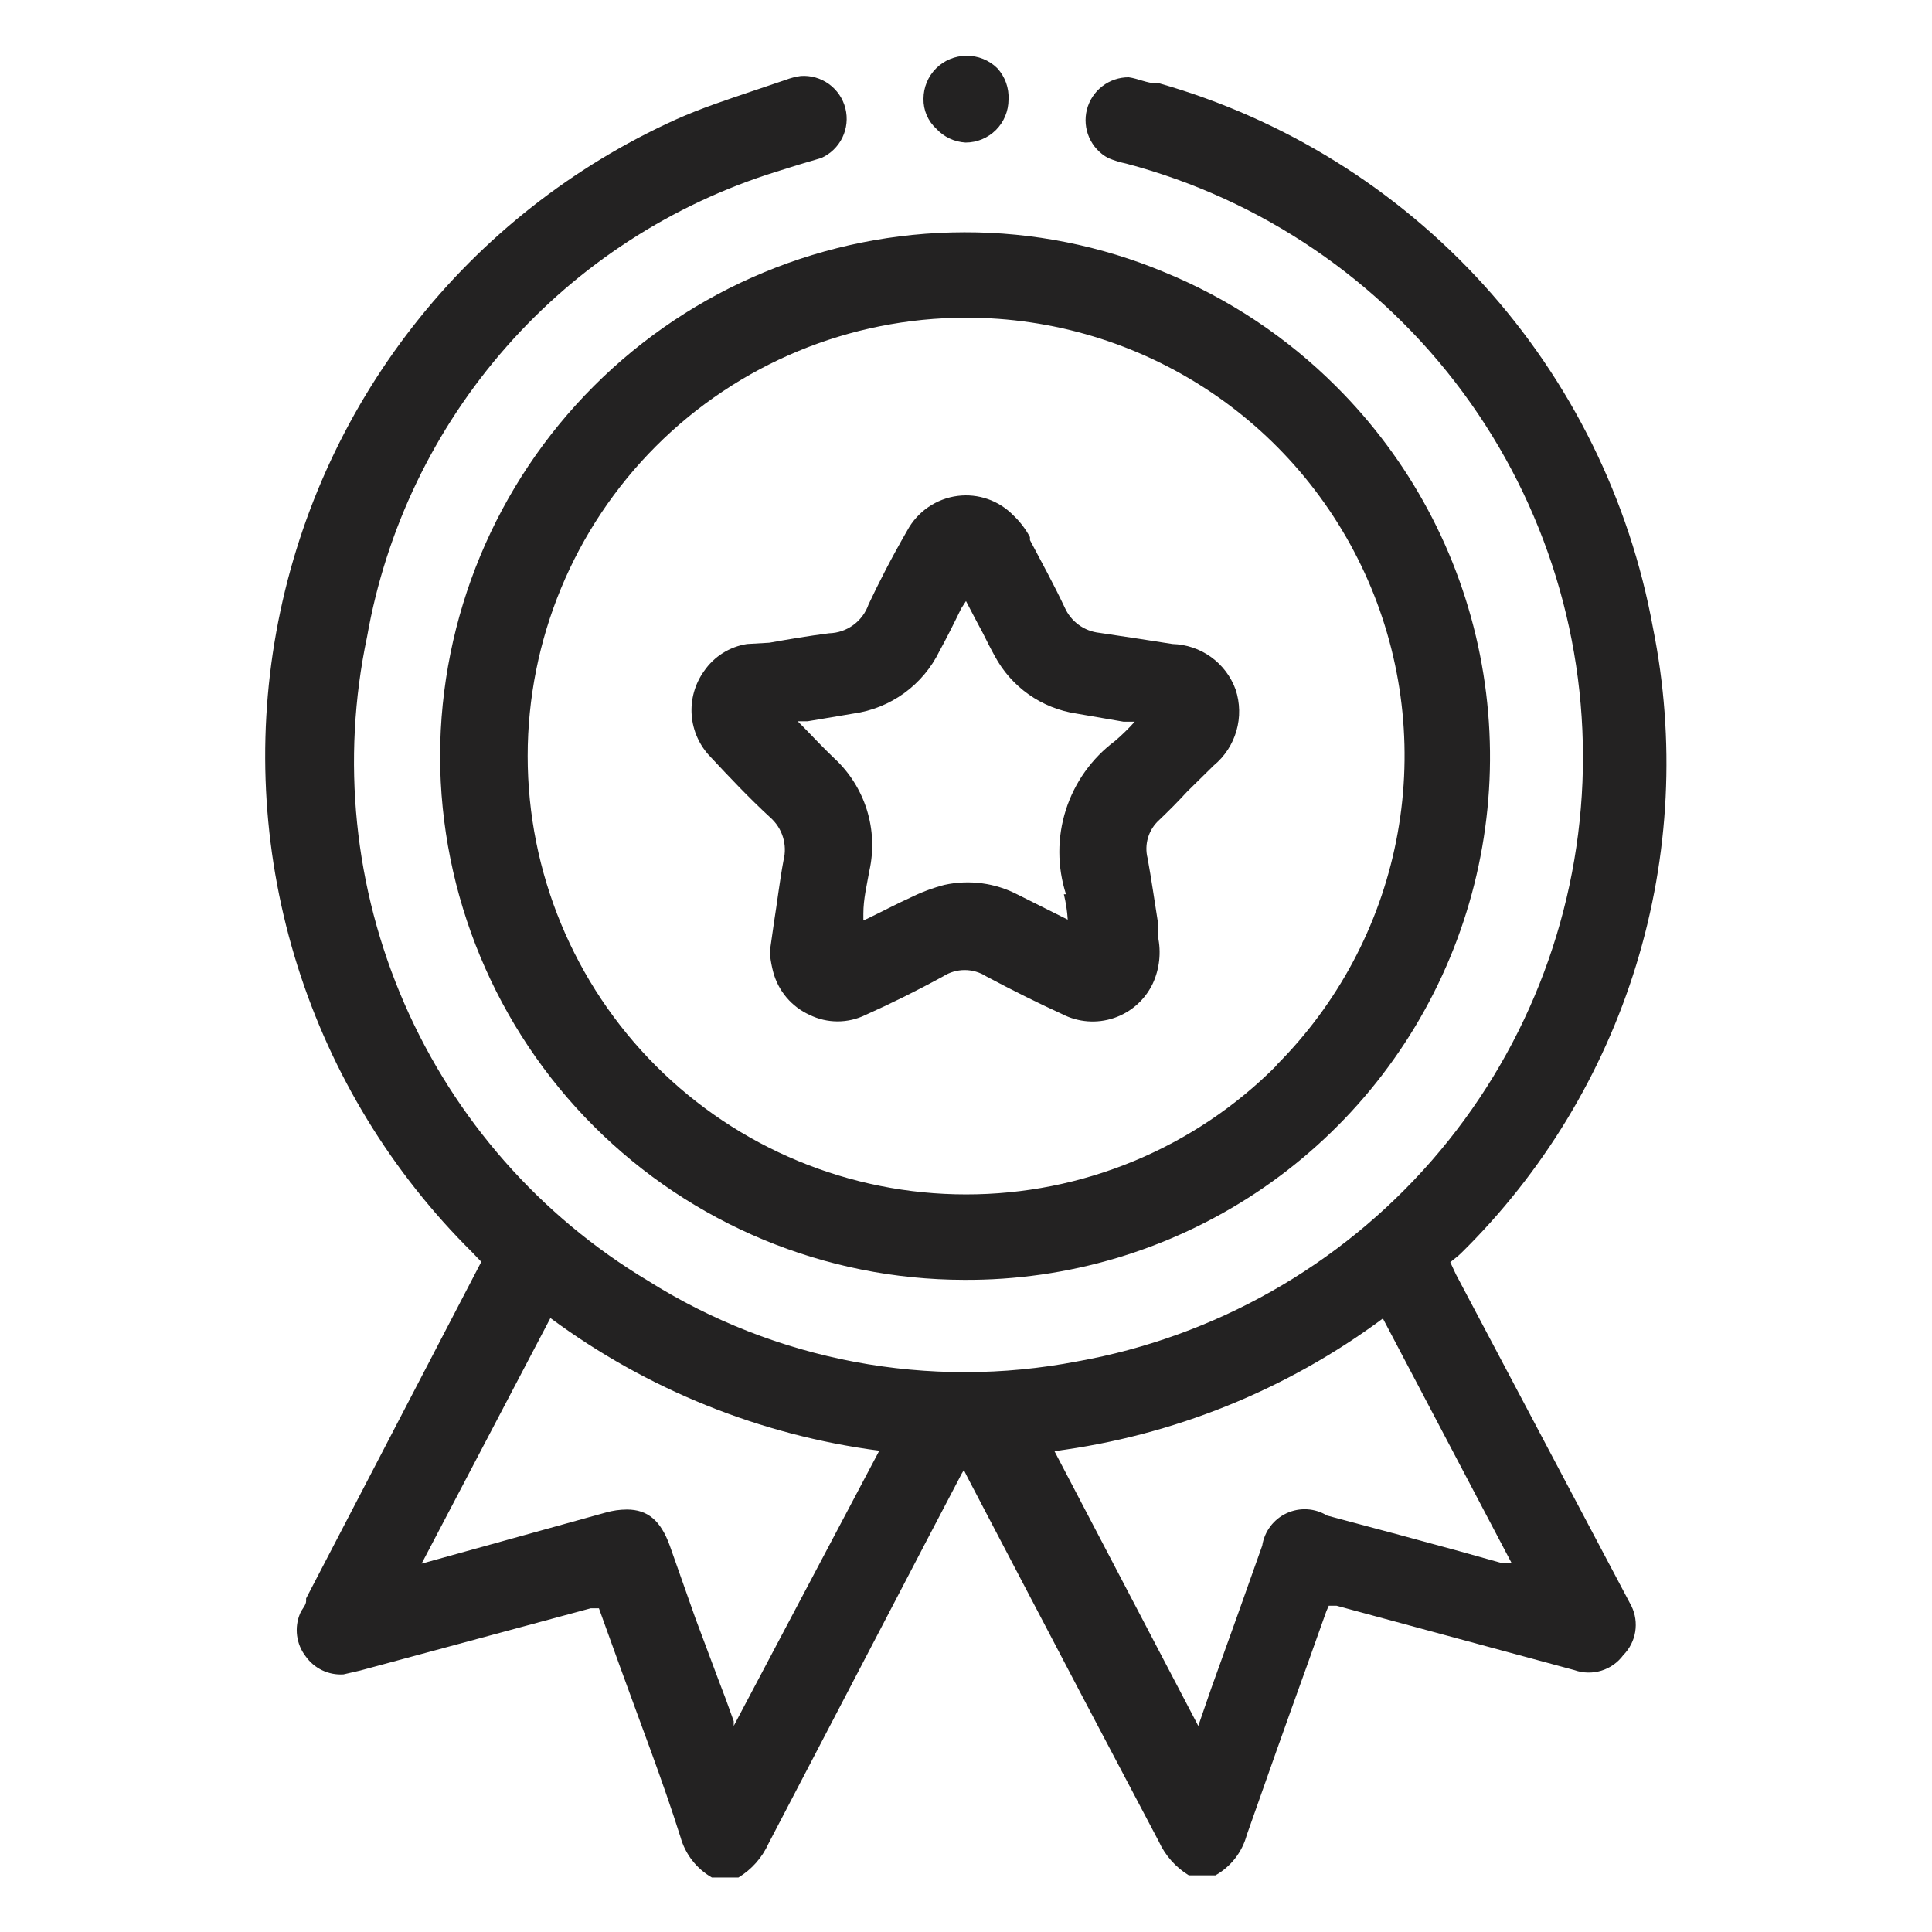
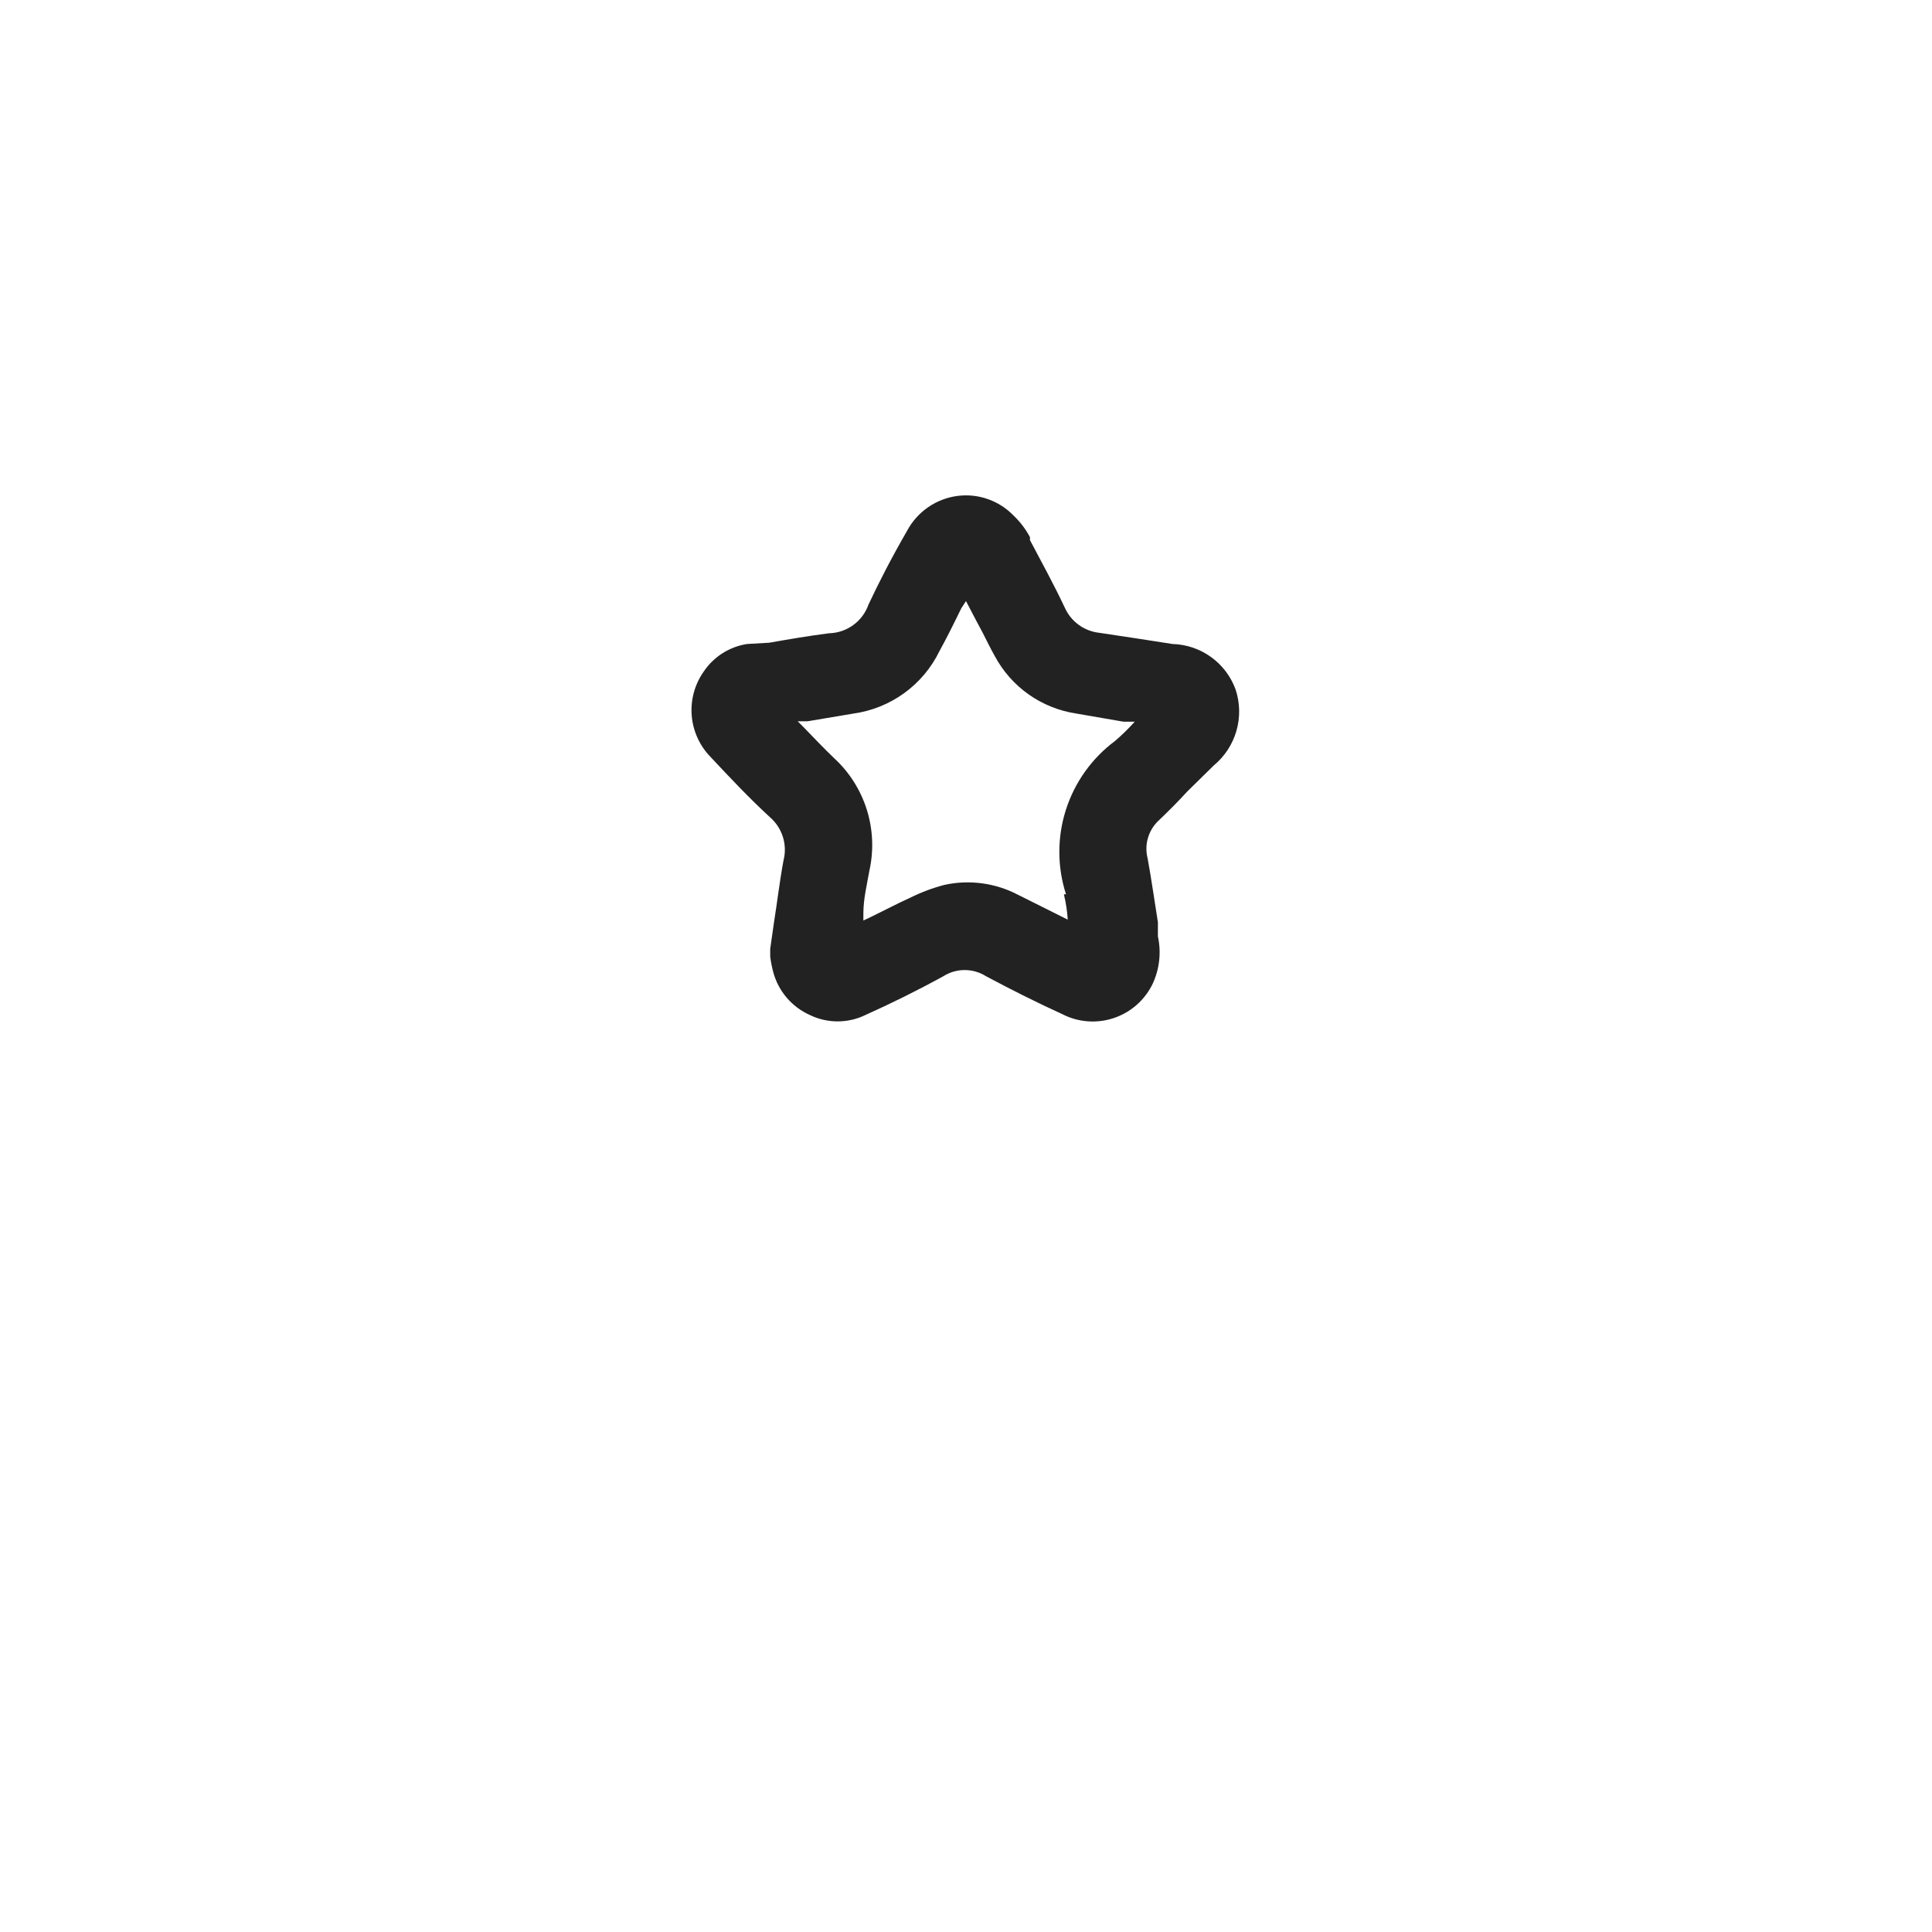
<svg xmlns="http://www.w3.org/2000/svg" width="150" height="150" viewBox="0 0 150 150" fill="none">
-   <path d="M113.034 98.933L112.6 98C112.867 97.767 113.167 97.567 113.434 97.3C119.76 91.082 124.436 83.385 127.038 74.905C129.639 66.424 130.085 57.429 128.334 48.733C126.525 38.813 121.976 29.597 115.201 22.127C108.427 14.658 99.698 9.233 90 6.467H89.767C89.067 6.467 88.367 6.1 87.634 6C86.89 5.996 86.167 6.241 85.579 6.696C84.99 7.15 84.571 7.788 84.387 8.509C84.203 9.229 84.266 9.99 84.564 10.671C84.862 11.352 85.379 11.914 86.034 12.267C86.486 12.456 86.954 12.601 87.434 12.7C97.924 15.477 107.152 21.75 113.593 30.482C120.035 39.215 123.304 49.883 122.861 60.725C122.418 71.567 118.289 81.934 111.157 90.111C104.024 98.289 94.315 103.788 83.634 105.7C72.13 107.916 60.214 105.676 50.3 99.433C41.914 94.406 35.306 86.885 31.398 77.922C27.49 68.959 26.477 59 28.5 49.433C29.971 41.08 33.714 33.292 39.317 26.925C44.92 20.557 52.169 15.855 60.267 13.333L61.967 12.8L63.767 12.267C64.482 11.946 65.061 11.384 65.403 10.68C65.745 9.975 65.827 9.172 65.636 8.412C65.446 7.653 64.993 6.985 64.359 6.525C63.724 6.066 62.948 5.844 62.167 5.9C61.768 5.956 61.377 6.057 61 6.2L58.434 7.067C56.467 7.733 54.434 8.4 52.5 9.267C44.483 12.888 37.467 18.405 32.057 25.342C26.647 32.279 23.006 40.428 21.448 49.086C19.889 57.744 20.46 66.651 23.112 75.039C25.763 83.427 30.416 91.044 36.667 97.233L37.367 97.967L23.767 124.1V124.3C23.767 124.633 23.434 124.933 23.3 125.267C23.071 125.811 22.99 126.406 23.066 126.992C23.142 127.578 23.373 128.133 23.734 128.6C24.063 129.064 24.505 129.437 25.018 129.682C25.532 129.927 26.099 130.036 26.667 130L27.967 129.7L45.867 124.867H46.5L48.1 129.3C49.7 133.733 51.434 138.2 52.834 142.633C53.202 143.957 54.076 145.082 55.267 145.767H57.334C58.36 145.145 59.173 144.227 59.667 143.133L71.967 119.567L74.5 114.733C74.599 114.526 74.71 114.326 74.834 114.133L75.134 114.733L77.7 119.633C81.789 127.456 85.878 135.233 89.967 142.967C90.464 144.058 91.277 144.975 92.3 145.6H94.367C94.96 145.265 95.481 144.816 95.899 144.278C96.317 143.74 96.623 143.124 96.8 142.467C98.334 138.1 99.867 133.767 101.434 129.433L102.834 125.5C102.925 125.215 103.036 124.936 103.167 124.667H103.767L119.4 128.9L122.234 129.667C122.908 129.906 123.642 129.922 124.327 129.712C125.011 129.502 125.61 129.077 126.034 128.5C126.52 128.01 126.842 127.381 126.955 126.701C127.068 126.02 126.968 125.321 126.667 124.7L113.034 98.933ZM56.967 134V133.633C56.534 132.4 56.134 131.333 55.734 130.3L54 125.667L52 120C51.3 118.067 50.3 117.2 48.667 117.2C48.114 117.203 47.565 117.281 47.034 117.433L32.734 121.4L42.734 102.333C50.231 107.881 59.019 111.426 68.267 112.633L56.967 134ZM81.867 112.667C91.107 111.465 99.885 107.92 107.367 102.367L117.367 121.367H116.634L113.3 120.433L108.767 119.2L103.034 117.667C102.566 117.38 102.034 117.214 101.486 117.182C100.938 117.151 100.391 117.255 99.892 117.486C99.394 117.717 98.961 118.067 98.631 118.506C98.301 118.944 98.084 119.458 98 120C96.7 123.667 95.4 127.333 94.034 131.1L93.034 134L81.867 112.667Z" fill="#232222" />
-   <path d="M103.735 30C99.923 26.188 95.391 23.174 90.401 21.133C85.482 19.075 80.201 18.021 74.868 18.033C64.085 18.051 53.748 22.34 46.12 29.962C38.492 37.583 34.194 47.917 34.168 58.7C34.186 69.48 38.476 79.814 46.098 87.436C53.721 95.059 64.055 99.349 74.835 99.367C82.893 99.416 90.784 97.067 97.502 92.618C104.221 88.168 109.463 81.82 112.563 74.382C115.662 66.943 116.477 58.75 114.905 50.847C113.333 42.943 109.444 35.686 103.735 30ZM99.101 82.733C95.942 85.906 92.186 88.424 88.05 90.14C83.914 91.856 79.479 92.737 75.001 92.733C65.975 92.733 57.319 89.148 50.936 82.765C44.554 76.383 40.968 67.726 40.968 58.7C40.968 49.674 44.554 41.017 50.936 34.635C57.319 28.252 65.975 24.667 75.001 24.667C81.729 24.657 88.309 26.643 93.907 30.374C99.506 34.105 103.871 39.413 106.451 45.627C109.032 51.84 109.711 58.679 108.402 65.279C107.094 71.878 103.857 77.941 99.101 82.7V82.733Z" fill="#232222" />
-   <path d="M78.3 7.733C78.3 8.617 77.949 9.465 77.324 10.09C76.698 10.716 75.851 11.067 74.967 11.067C74.101 11.019 73.288 10.637 72.7 10C72.376 9.705 72.12 9.344 71.947 8.942C71.775 8.539 71.69 8.104 71.7 7.667C71.7 6.783 72.051 5.935 72.676 5.31C73.301 4.685 74.149 4.333 75.033 4.333C75.478 4.326 75.919 4.408 76.331 4.574C76.743 4.74 77.118 4.987 77.433 5.3C77.732 5.628 77.963 6.011 78.112 6.429C78.261 6.847 78.325 7.29 78.3 7.733Z" fill="#232222" />
  <path d="M95.932 53.533C95.564 52.521 94.9 51.642 94.026 51.012C93.153 50.382 92.109 50.029 91.032 50L88.465 49.6L85.365 49.133C84.782 49.072 84.225 48.858 83.751 48.513C83.277 48.167 82.903 47.703 82.665 47.167C81.832 45.4 80.865 43.633 79.965 41.933V41.7C79.626 41.067 79.188 40.493 78.665 40C78.112 39.436 77.437 39.007 76.691 38.747C75.945 38.487 75.149 38.402 74.365 38.5C73.542 38.603 72.755 38.903 72.071 39.372C71.386 39.842 70.825 40.469 70.432 41.2C69.165 43.4 68.232 45.233 67.432 46.933C67.209 47.573 66.795 48.13 66.247 48.529C65.7 48.928 65.043 49.15 64.365 49.167C62.799 49.367 61.232 49.633 59.732 49.9L57.999 50C57.329 50.104 56.688 50.344 56.115 50.705C55.542 51.066 55.048 51.541 54.665 52.1C53.952 53.093 53.611 54.305 53.702 55.524C53.794 56.743 54.312 57.892 55.165 58.767C56.599 60.3 58.132 61.933 59.799 63.467C60.262 63.873 60.604 64.399 60.786 64.987C60.969 65.576 60.985 66.203 60.832 66.8C60.532 68.4 60.332 70.133 60.099 71.567L59.799 73.667V73.833C59.799 73.833 59.799 74.1 59.799 74.267C59.85 74.671 59.928 75.072 60.032 75.467C60.227 76.198 60.583 76.876 61.073 77.453C61.563 78.029 62.175 78.489 62.865 78.8C63.54 79.13 64.281 79.301 65.032 79.301C65.783 79.301 66.524 79.13 67.199 78.8C69.132 77.933 71.099 76.967 73.232 75.8C73.73 75.483 74.308 75.314 74.899 75.314C75.489 75.314 76.067 75.483 76.565 75.8C78.565 76.867 80.565 77.867 82.465 78.733C83.081 79.051 83.753 79.242 84.443 79.294C85.133 79.347 85.827 79.26 86.483 79.039C87.139 78.818 87.744 78.468 88.262 78.009C88.78 77.55 89.201 76.991 89.499 76.367C90.028 75.221 90.168 73.933 89.899 72.7V71.6C89.632 69.933 89.399 68.267 89.099 66.633C88.964 66.104 88.977 65.547 89.136 65.025C89.294 64.502 89.593 64.032 89.999 63.667C90.732 62.967 91.465 62.233 92.165 61.467L94.232 59.433C95.077 58.736 95.692 57.799 95.995 56.746C96.299 55.694 96.277 54.574 95.932 53.533ZM82.599 69.433C82.757 70.079 82.858 70.737 82.899 71.4L82.365 71.133L79.032 69.467C77.281 68.551 75.263 68.28 73.332 68.7C72.411 68.941 71.518 69.276 70.665 69.7C69.632 70.167 68.632 70.7 67.532 71.233L67.032 71.467V70.933C67.032 69.8 67.299 68.733 67.499 67.6C67.848 66.032 67.779 64.401 67.3 62.868C66.82 61.335 65.946 59.955 64.765 58.867C63.965 58.1 63.199 57.3 62.399 56.467L61.932 56H62.699L66.265 55.4C67.688 55.202 69.039 54.657 70.201 53.815C71.364 52.972 72.302 51.857 72.932 50.567C73.499 49.533 74.032 48.467 74.632 47.233L74.999 46.667L75.765 48.133L76.299 49.133C76.599 49.733 76.899 50.333 77.232 50.933C77.867 52.12 78.77 53.142 79.869 53.917C80.969 54.693 82.235 55.2 83.565 55.4L87.232 56.033H88.099C87.621 56.567 87.109 57.068 86.565 57.533C84.769 58.872 83.437 60.739 82.756 62.874C82.074 65.008 82.078 67.301 82.765 69.433H82.599Z" fill="#232222" />
</svg>